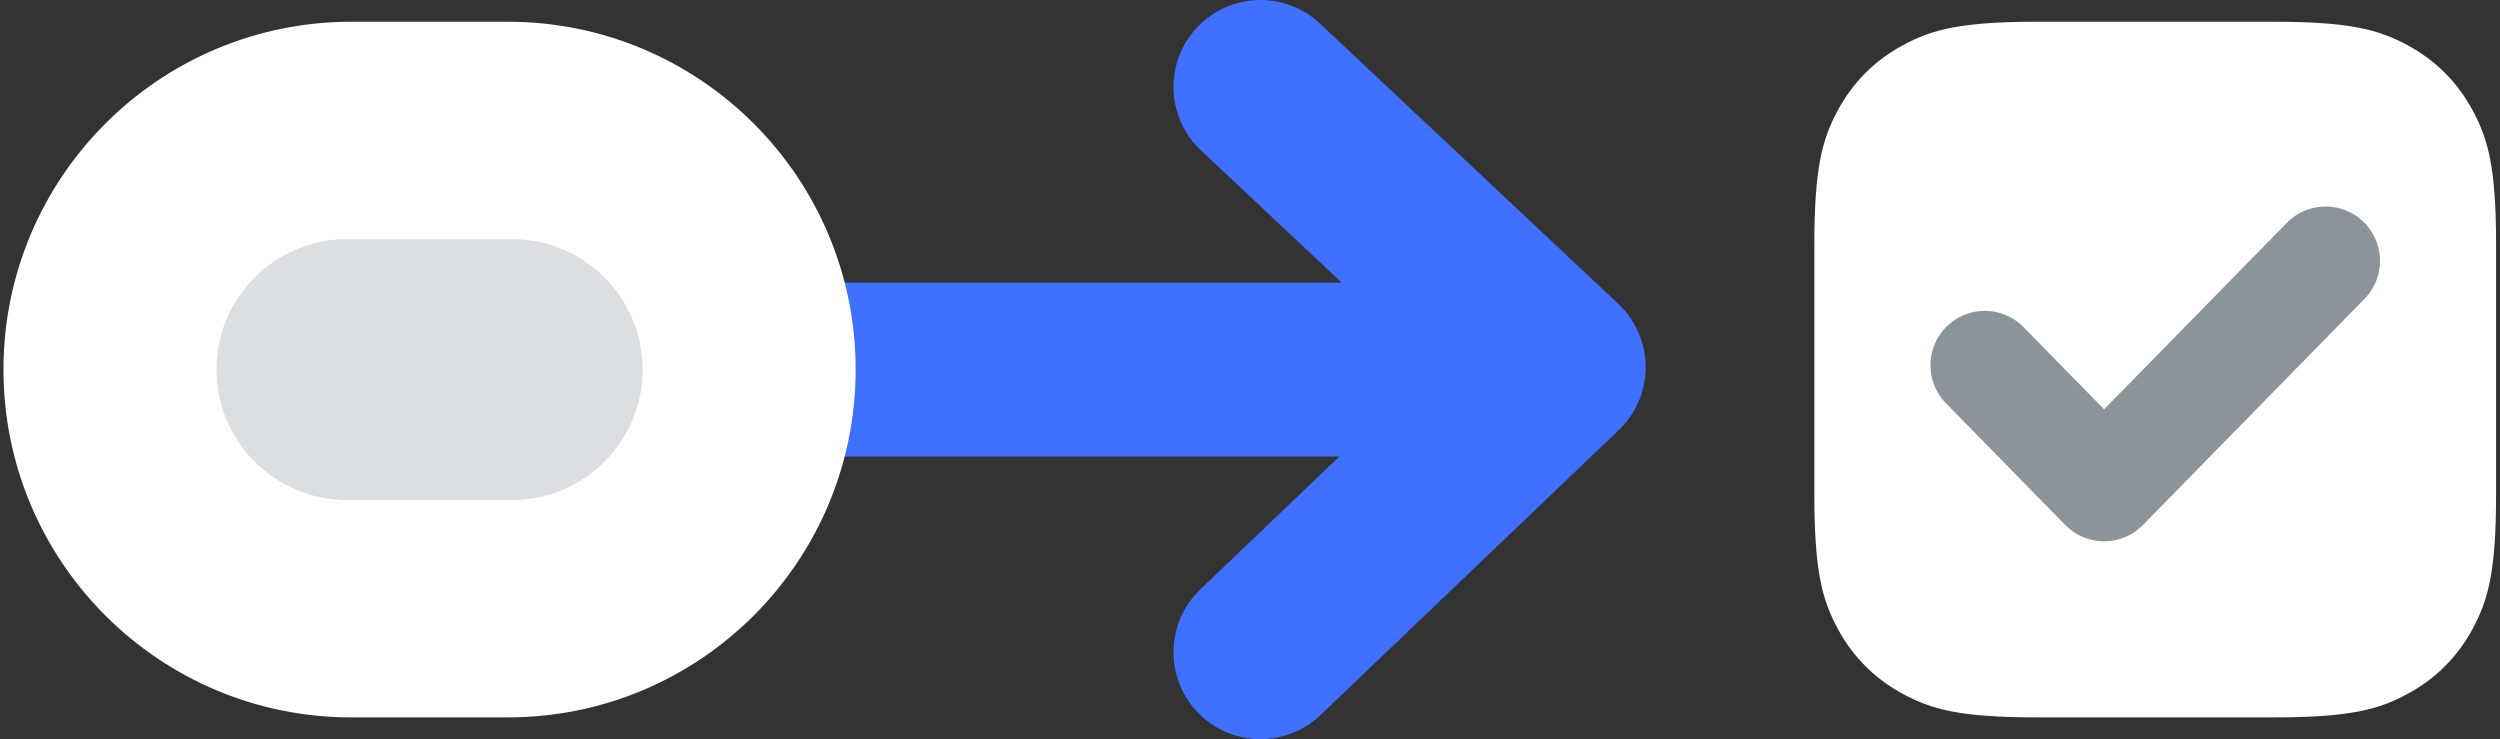
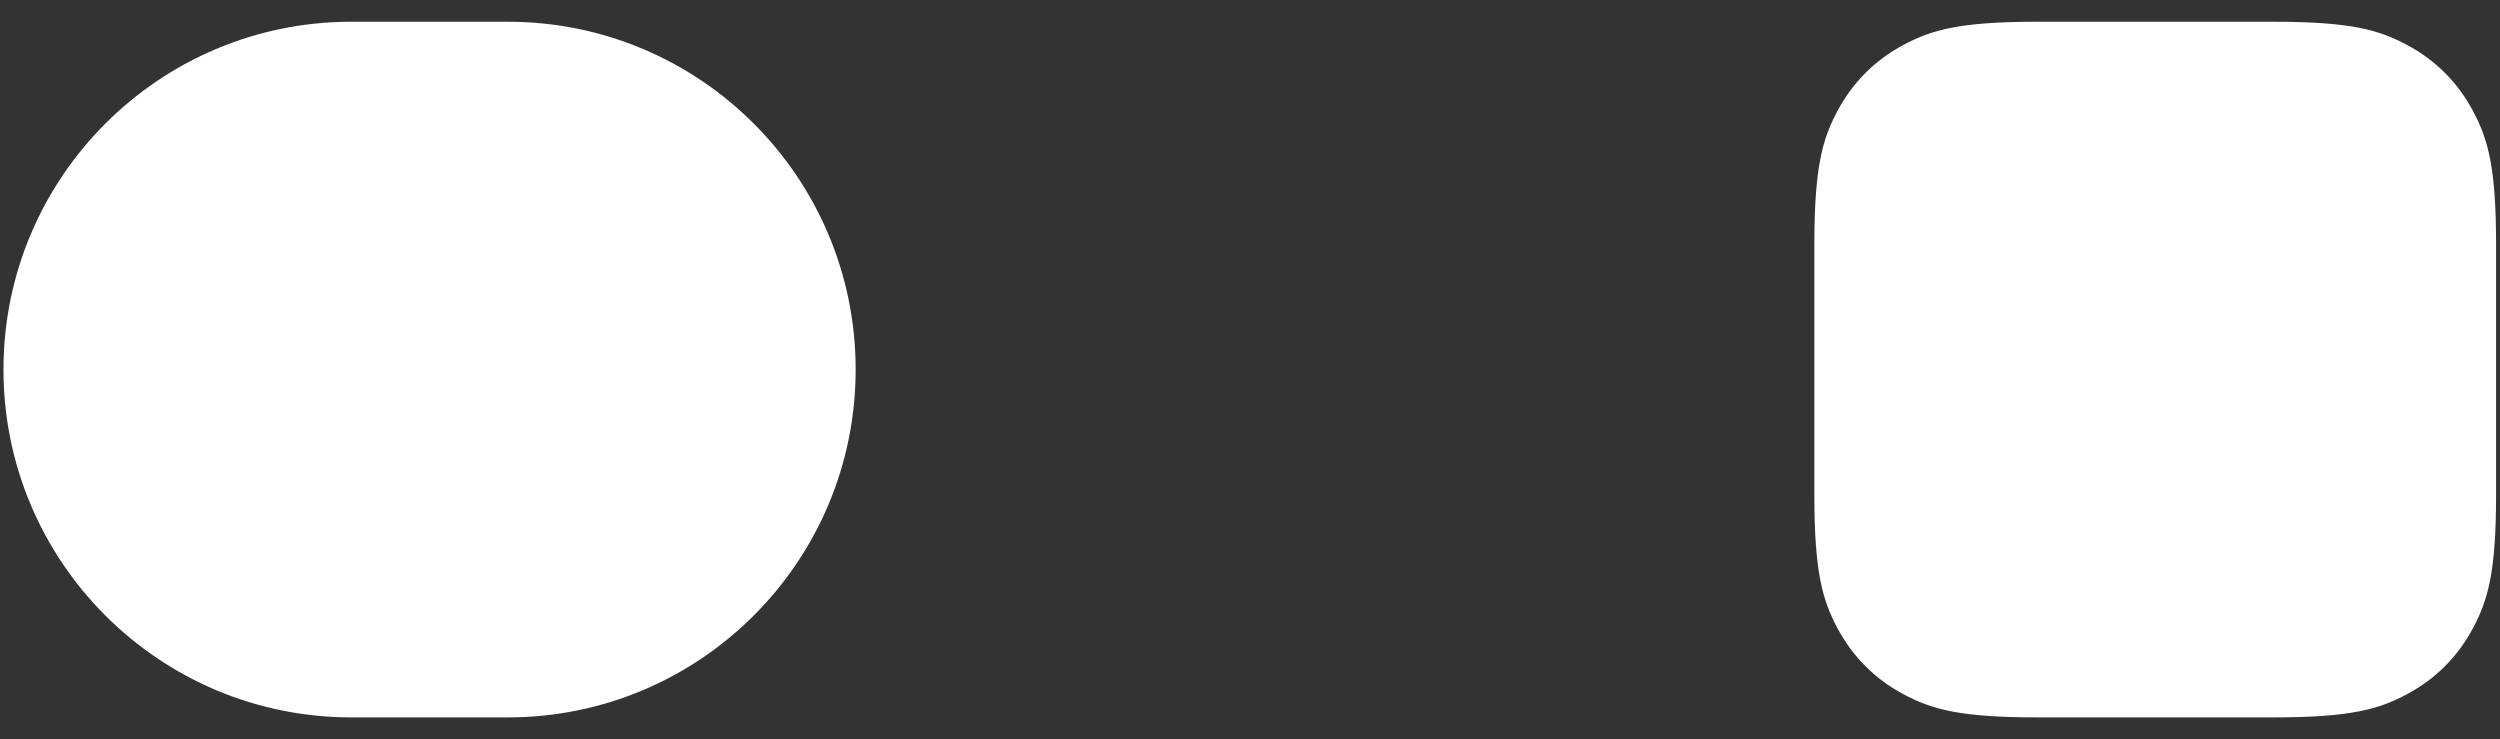
<svg xmlns="http://www.w3.org/2000/svg" width="115" height="34" viewBox="0 0 115 34">
  <rect x="0" y="0" width="115" height="34" fill="#333333" stroke="none" />
  <g fill="none" fill-rule="evenodd" transform="translate(.16 1)">
-     <polyline stroke="#4070FF" stroke-linecap="round" stroke-linejoin="round" stroke-width="8" points="57.82 3 71.54 15.891 57.82 29" />
-     <line x1="21.56" x2="69.58" y1="16" y2="16" stroke="#4070FF" stroke-linecap="round" stroke-linejoin="round" stroke-width="8" transform="matrix(1 0 0 -1 0 32)" />
    <path fill="#FFF" d="M93.556-4.14336123e-16L104.404 4.14336123e-16C107.971-2.4074122e-16 109.264.371 110.567 1.069 111.871 1.766 112.894 2.789 113.591 4.093 114.289 5.396 114.66 6.689 114.66 10.256L114.66 21.744C114.66 25.311 114.289 26.604 113.591 27.907 112.894 29.211 111.871 30.234 110.567 30.931 109.264 31.629 107.971 32 104.404 32L93.556 32C89.989 32 88.696 31.629 87.393 30.931 86.089 30.234 85.066 29.211 84.369 27.907 83.671 26.604 83.3 25.311 83.3 21.744L83.3 10.256C83.3 6.689 83.671 5.396 84.369 4.093 85.066 2.789 86.089 1.766 87.393 1.069 88.696.371 89.989 2.4074122e-16 93.556-4.14336123e-16zM16 0L23.2 0C32.037-1.623249e-15 39.2 7.163 39.2 16 39.2 24.837 32.037 32 23.2 32L16 32C7.163 32 1.082166e-15 24.837 0 16-1.082166e-15 7.163 7.163 1.623249e-15 16 0z" />
-     <path fill="#8A9499" d="M15.8,10 L23.4,10 C26.714,10 29.4,12.686 29.4,16 C29.4,19.314 26.714,22 23.4,22 L15.8,22 C12.486,22 9.8,19.314 9.8,16 C9.8,12.686 12.486,10 15.8,10 Z" opacity=".3" />
-     <polyline stroke="#8A9499" stroke-linecap="round" stroke-linejoin="round" stroke-width="5" points="91.14 15.8 96.628 21.4 106.82 11" />
  </g>
</svg>